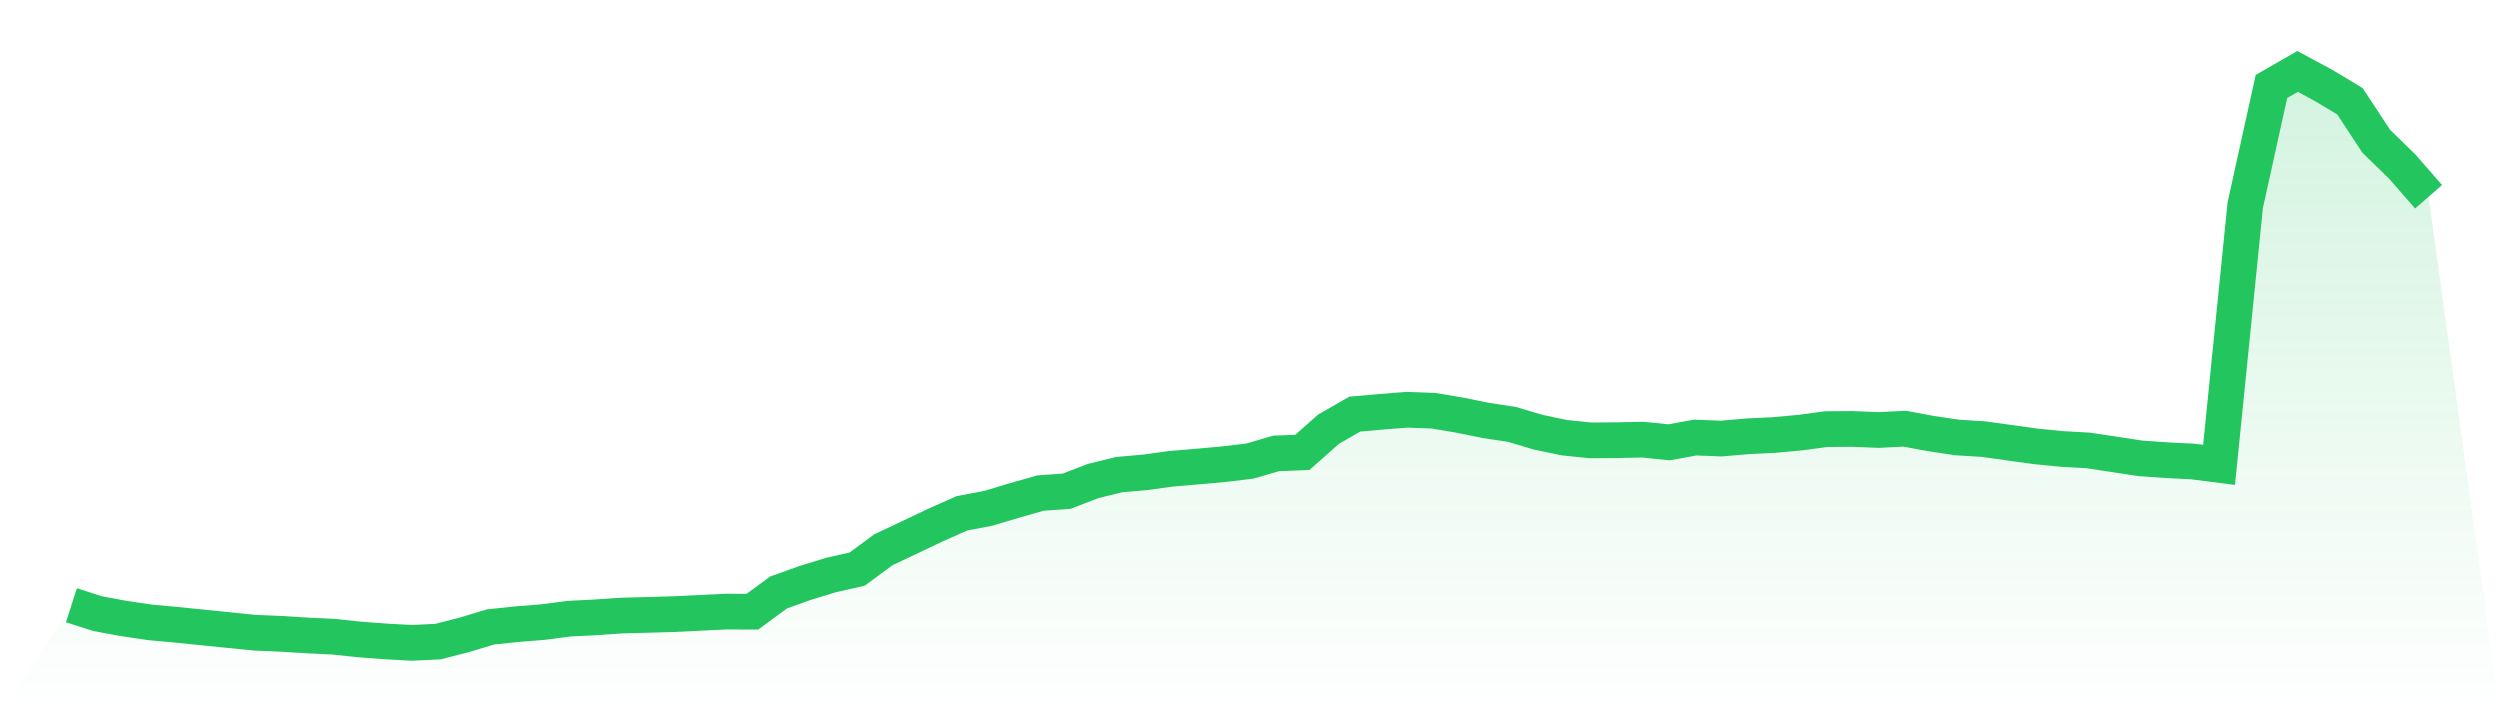
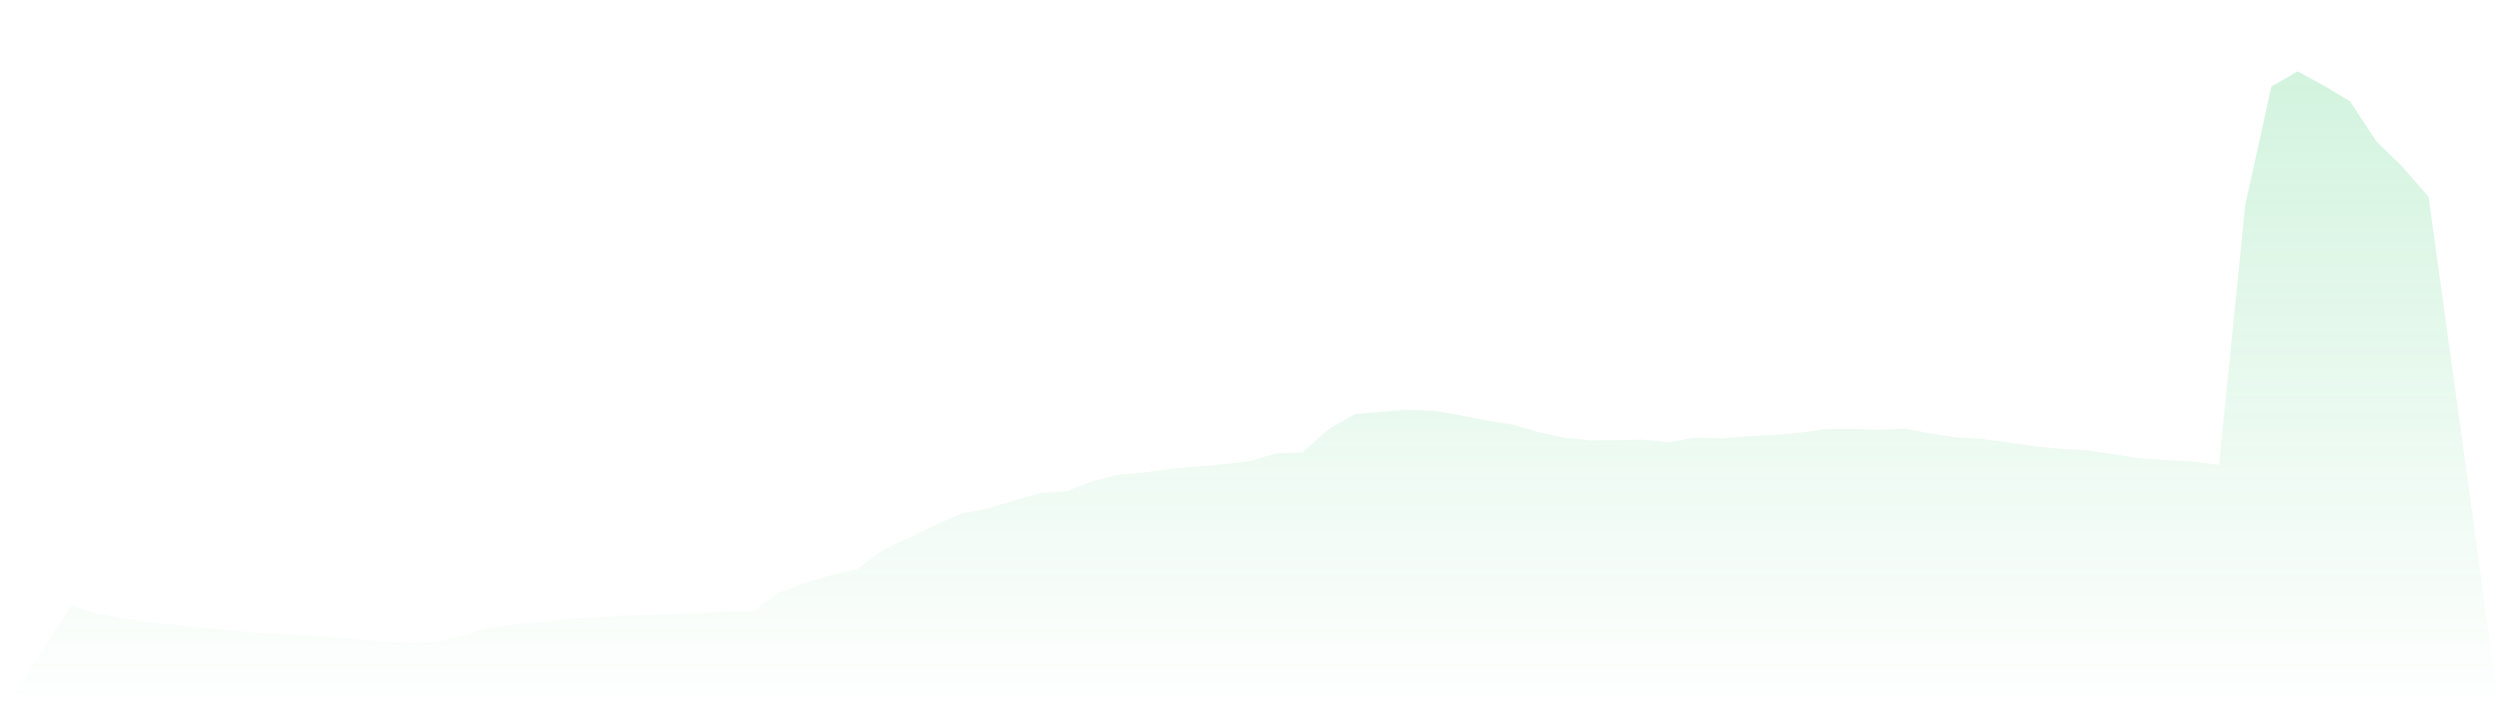
<svg xmlns="http://www.w3.org/2000/svg" viewBox="0 0 140 40">
  <defs>
    <linearGradient id="gradient" x1="0" x2="0" y1="0" y2="1">
      <stop offset="0%" stop-color="#22c55e" stop-opacity="0.2" />
      <stop offset="100%" stop-color="#22c55e" stop-opacity="0" />
    </linearGradient>
  </defs>
  <path d="M4,33.894 L4,33.894 L5.467,34.365 L6.933,34.636 L8.4,34.853 L9.867,34.987 L11.333,35.135 L12.8,35.284 L14.267,35.432 L15.733,35.494 L17.2,35.584 L18.667,35.655 L20.133,35.81 L21.6,35.919 L23.067,36 L24.533,35.929 L26,35.552 L27.467,35.109 L28.933,34.955 L30.4,34.837 L31.867,34.645 L33.333,34.573 L34.8,34.471 L36.267,34.433 L37.733,34.391 L39.2,34.319 L40.667,34.249 L42.133,34.255 L43.6,33.178 L45.067,32.652 L46.533,32.202 L48,31.87 L49.467,30.788 L50.933,30.095 L52.4,29.398 L53.867,28.746 L55.333,28.467 L56.8,28.029 L58.267,27.611 L59.733,27.507 L61.2,26.942 L62.667,26.579 L64.133,26.45 L65.6,26.25 L67.067,26.127 L68.533,25.994 L70,25.819 L71.467,25.39 L72.933,25.334 L74.4,24.032 L75.867,23.191 L77.333,23.06 L78.8,22.946 L80.267,23 L81.733,23.245 L83.2,23.543 L84.667,23.766 L86.133,24.202 L87.6,24.51 L89.067,24.661 L90.533,24.65 L92,24.62 L93.467,24.77 L94.933,24.503 L96.4,24.56 L97.867,24.432 L99.333,24.362 L100.8,24.228 L102.267,24.031 L103.733,24.02 L105.2,24.08 L106.667,24.007 L108.133,24.28 L109.6,24.499 L111.067,24.589 L112.533,24.793 L114,24.997 L115.467,25.142 L116.933,25.223 L118.4,25.445 L119.867,25.668 L121.333,25.77 L122.8,25.844 L124.267,26.033 L125.733,11.495 L127.2,4.842 L128.667,4 L130.133,4.791 L131.6,5.673 L133.067,7.907 L134.533,9.337 L136,11.019 L140,40 L0,40 z" fill="url(#gradient)" />
-   <path d="M4,33.894 L4,33.894 L5.467,34.365 L6.933,34.636 L8.4,34.853 L9.867,34.987 L11.333,35.135 L12.8,35.284 L14.267,35.432 L15.733,35.494 L17.2,35.584 L18.667,35.655 L20.133,35.81 L21.6,35.919 L23.067,36 L24.533,35.929 L26,35.552 L27.467,35.109 L28.933,34.955 L30.4,34.837 L31.867,34.645 L33.333,34.573 L34.8,34.471 L36.267,34.433 L37.733,34.391 L39.2,34.319 L40.667,34.249 L42.133,34.255 L43.6,33.178 L45.067,32.652 L46.533,32.202 L48,31.87 L49.467,30.788 L50.933,30.095 L52.4,29.398 L53.867,28.746 L55.333,28.467 L56.8,28.029 L58.267,27.611 L59.733,27.507 L61.2,26.942 L62.667,26.579 L64.133,26.45 L65.6,26.25 L67.067,26.127 L68.533,25.994 L70,25.819 L71.467,25.39 L72.933,25.334 L74.4,24.032 L75.867,23.191 L77.333,23.06 L78.8,22.946 L80.267,23 L81.733,23.245 L83.2,23.543 L84.667,23.766 L86.133,24.202 L87.6,24.51 L89.067,24.661 L90.533,24.65 L92,24.62 L93.467,24.77 L94.933,24.503 L96.4,24.56 L97.867,24.432 L99.333,24.362 L100.8,24.228 L102.267,24.031 L103.733,24.02 L105.2,24.08 L106.667,24.007 L108.133,24.28 L109.6,24.499 L111.067,24.589 L112.533,24.793 L114,24.997 L115.467,25.142 L116.933,25.223 L118.4,25.445 L119.867,25.668 L121.333,25.77 L122.8,25.844 L124.267,26.033 L125.733,11.495 L127.2,4.842 L128.667,4 L130.133,4.791 L131.6,5.673 L133.067,7.907 L134.533,9.337 L136,11.019" fill="none" stroke="#22c55e" stroke-width="2" />
</svg>